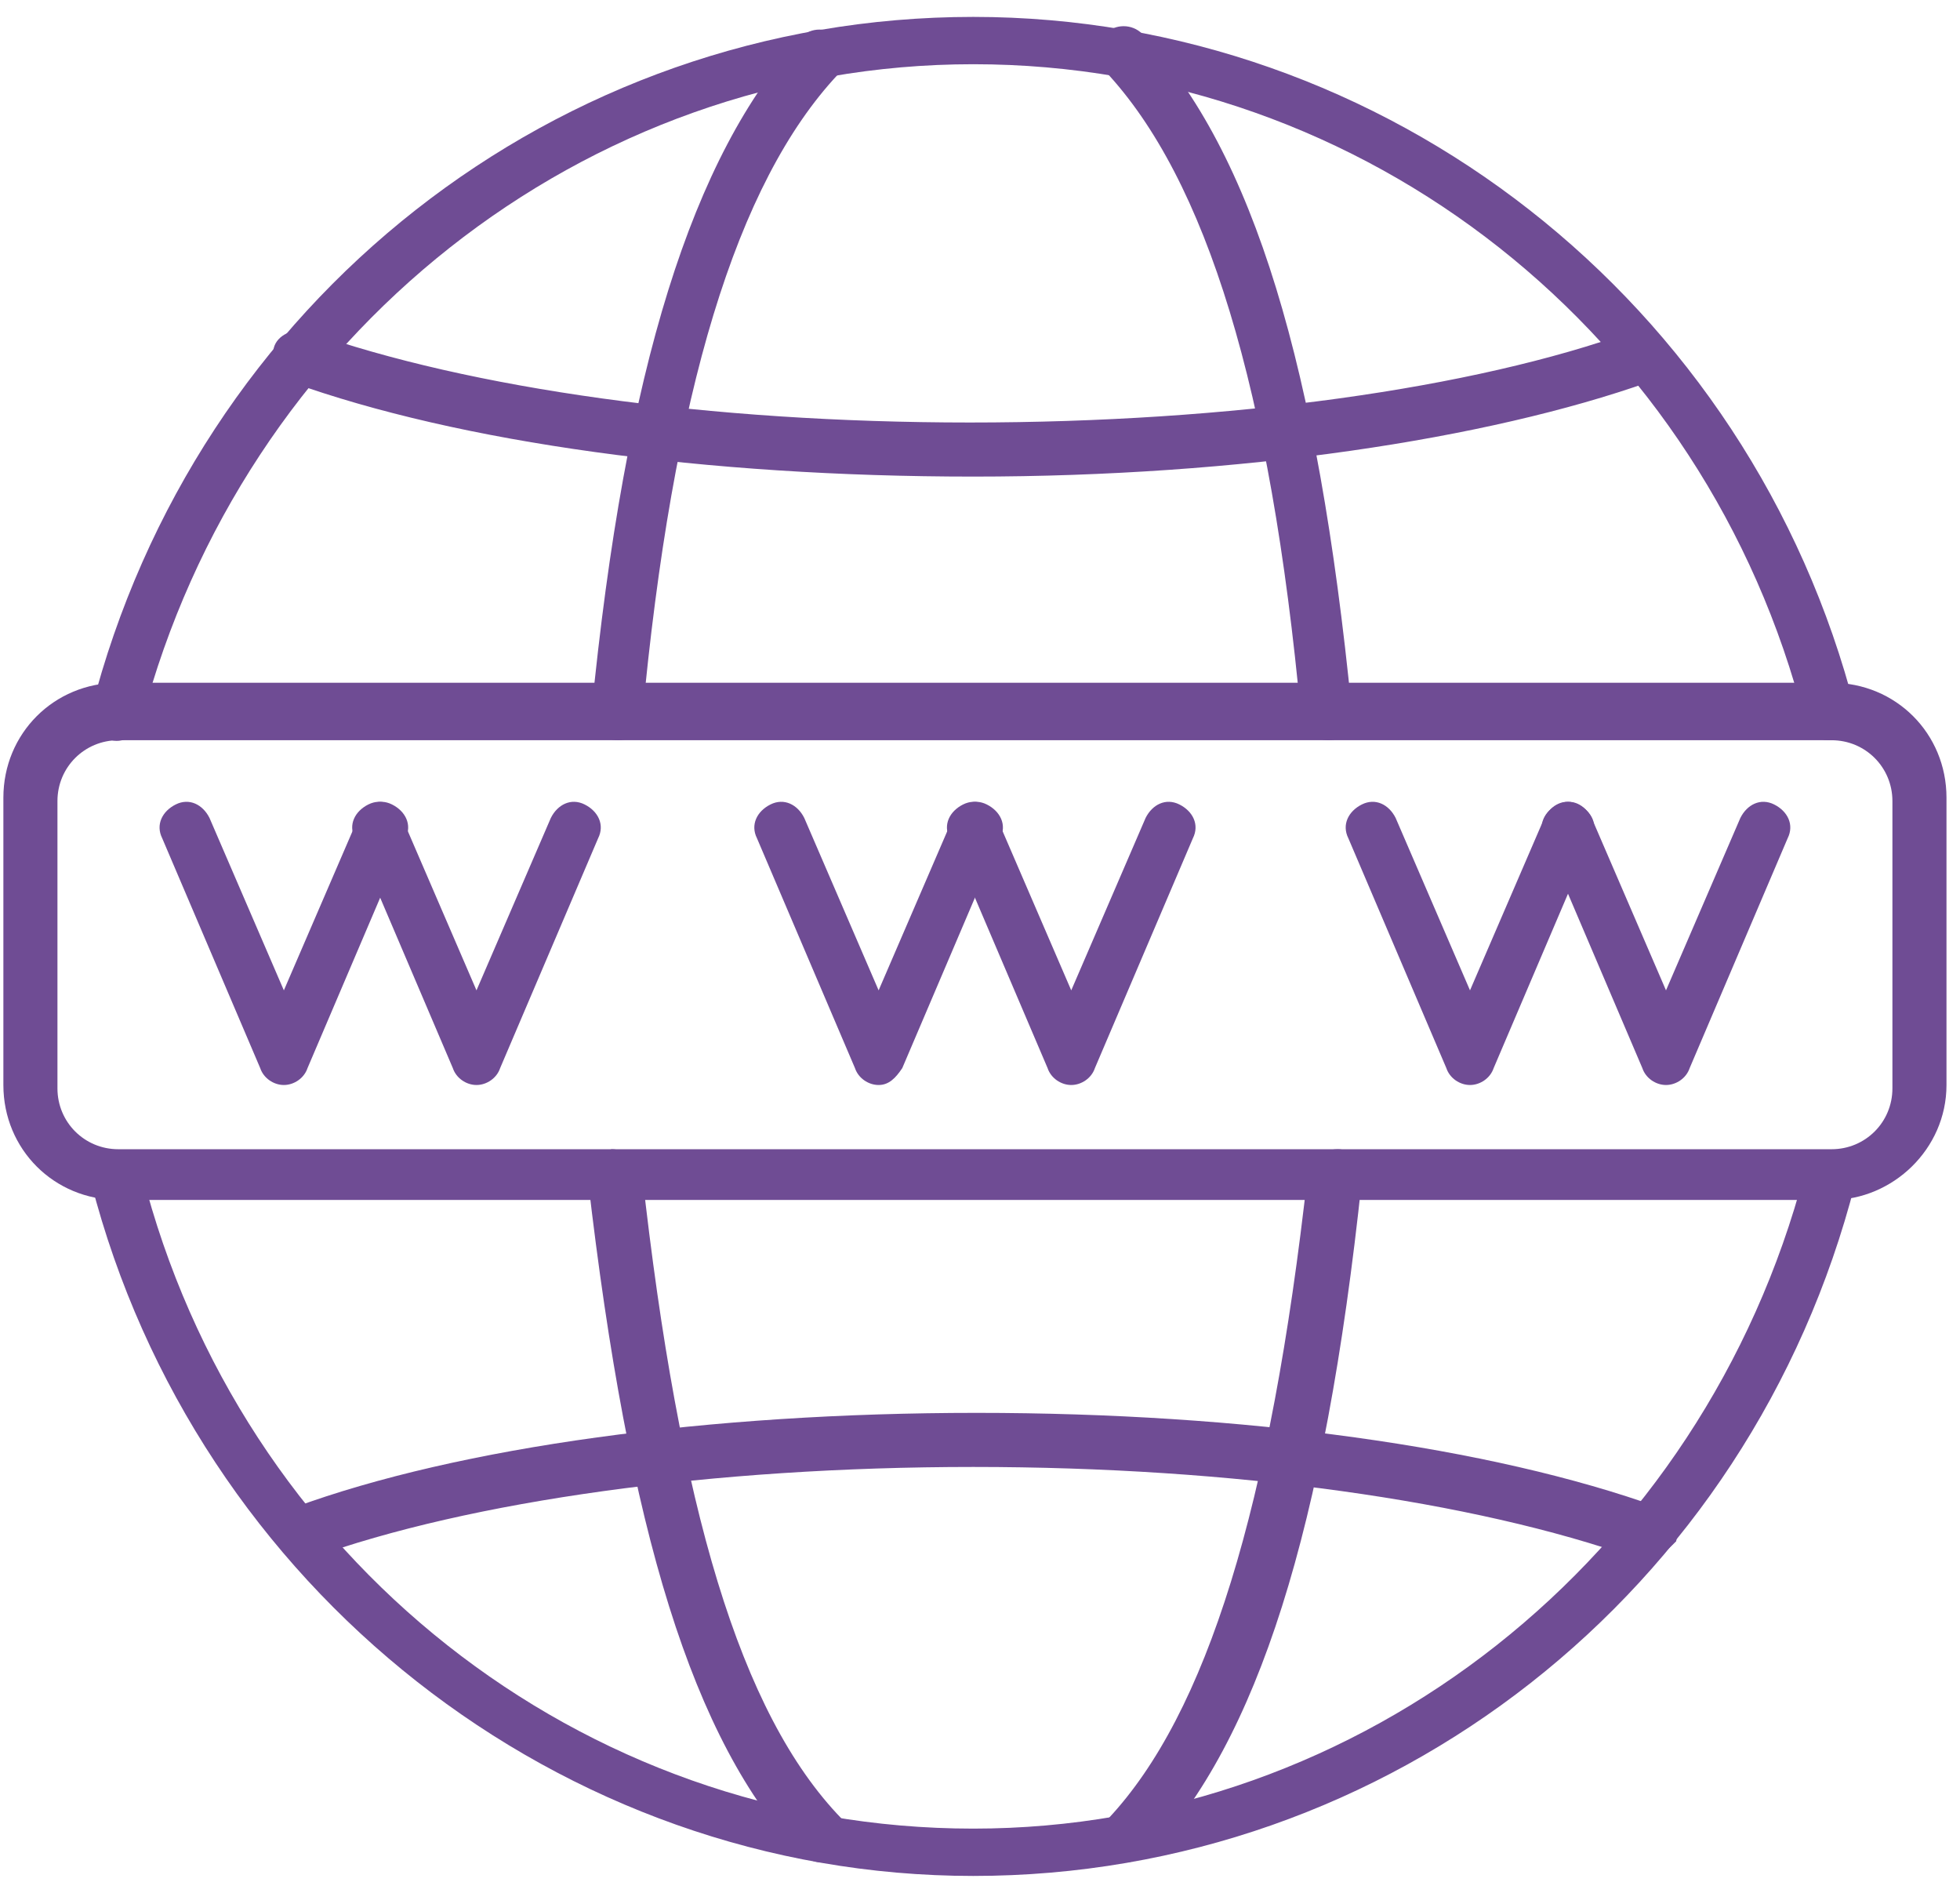
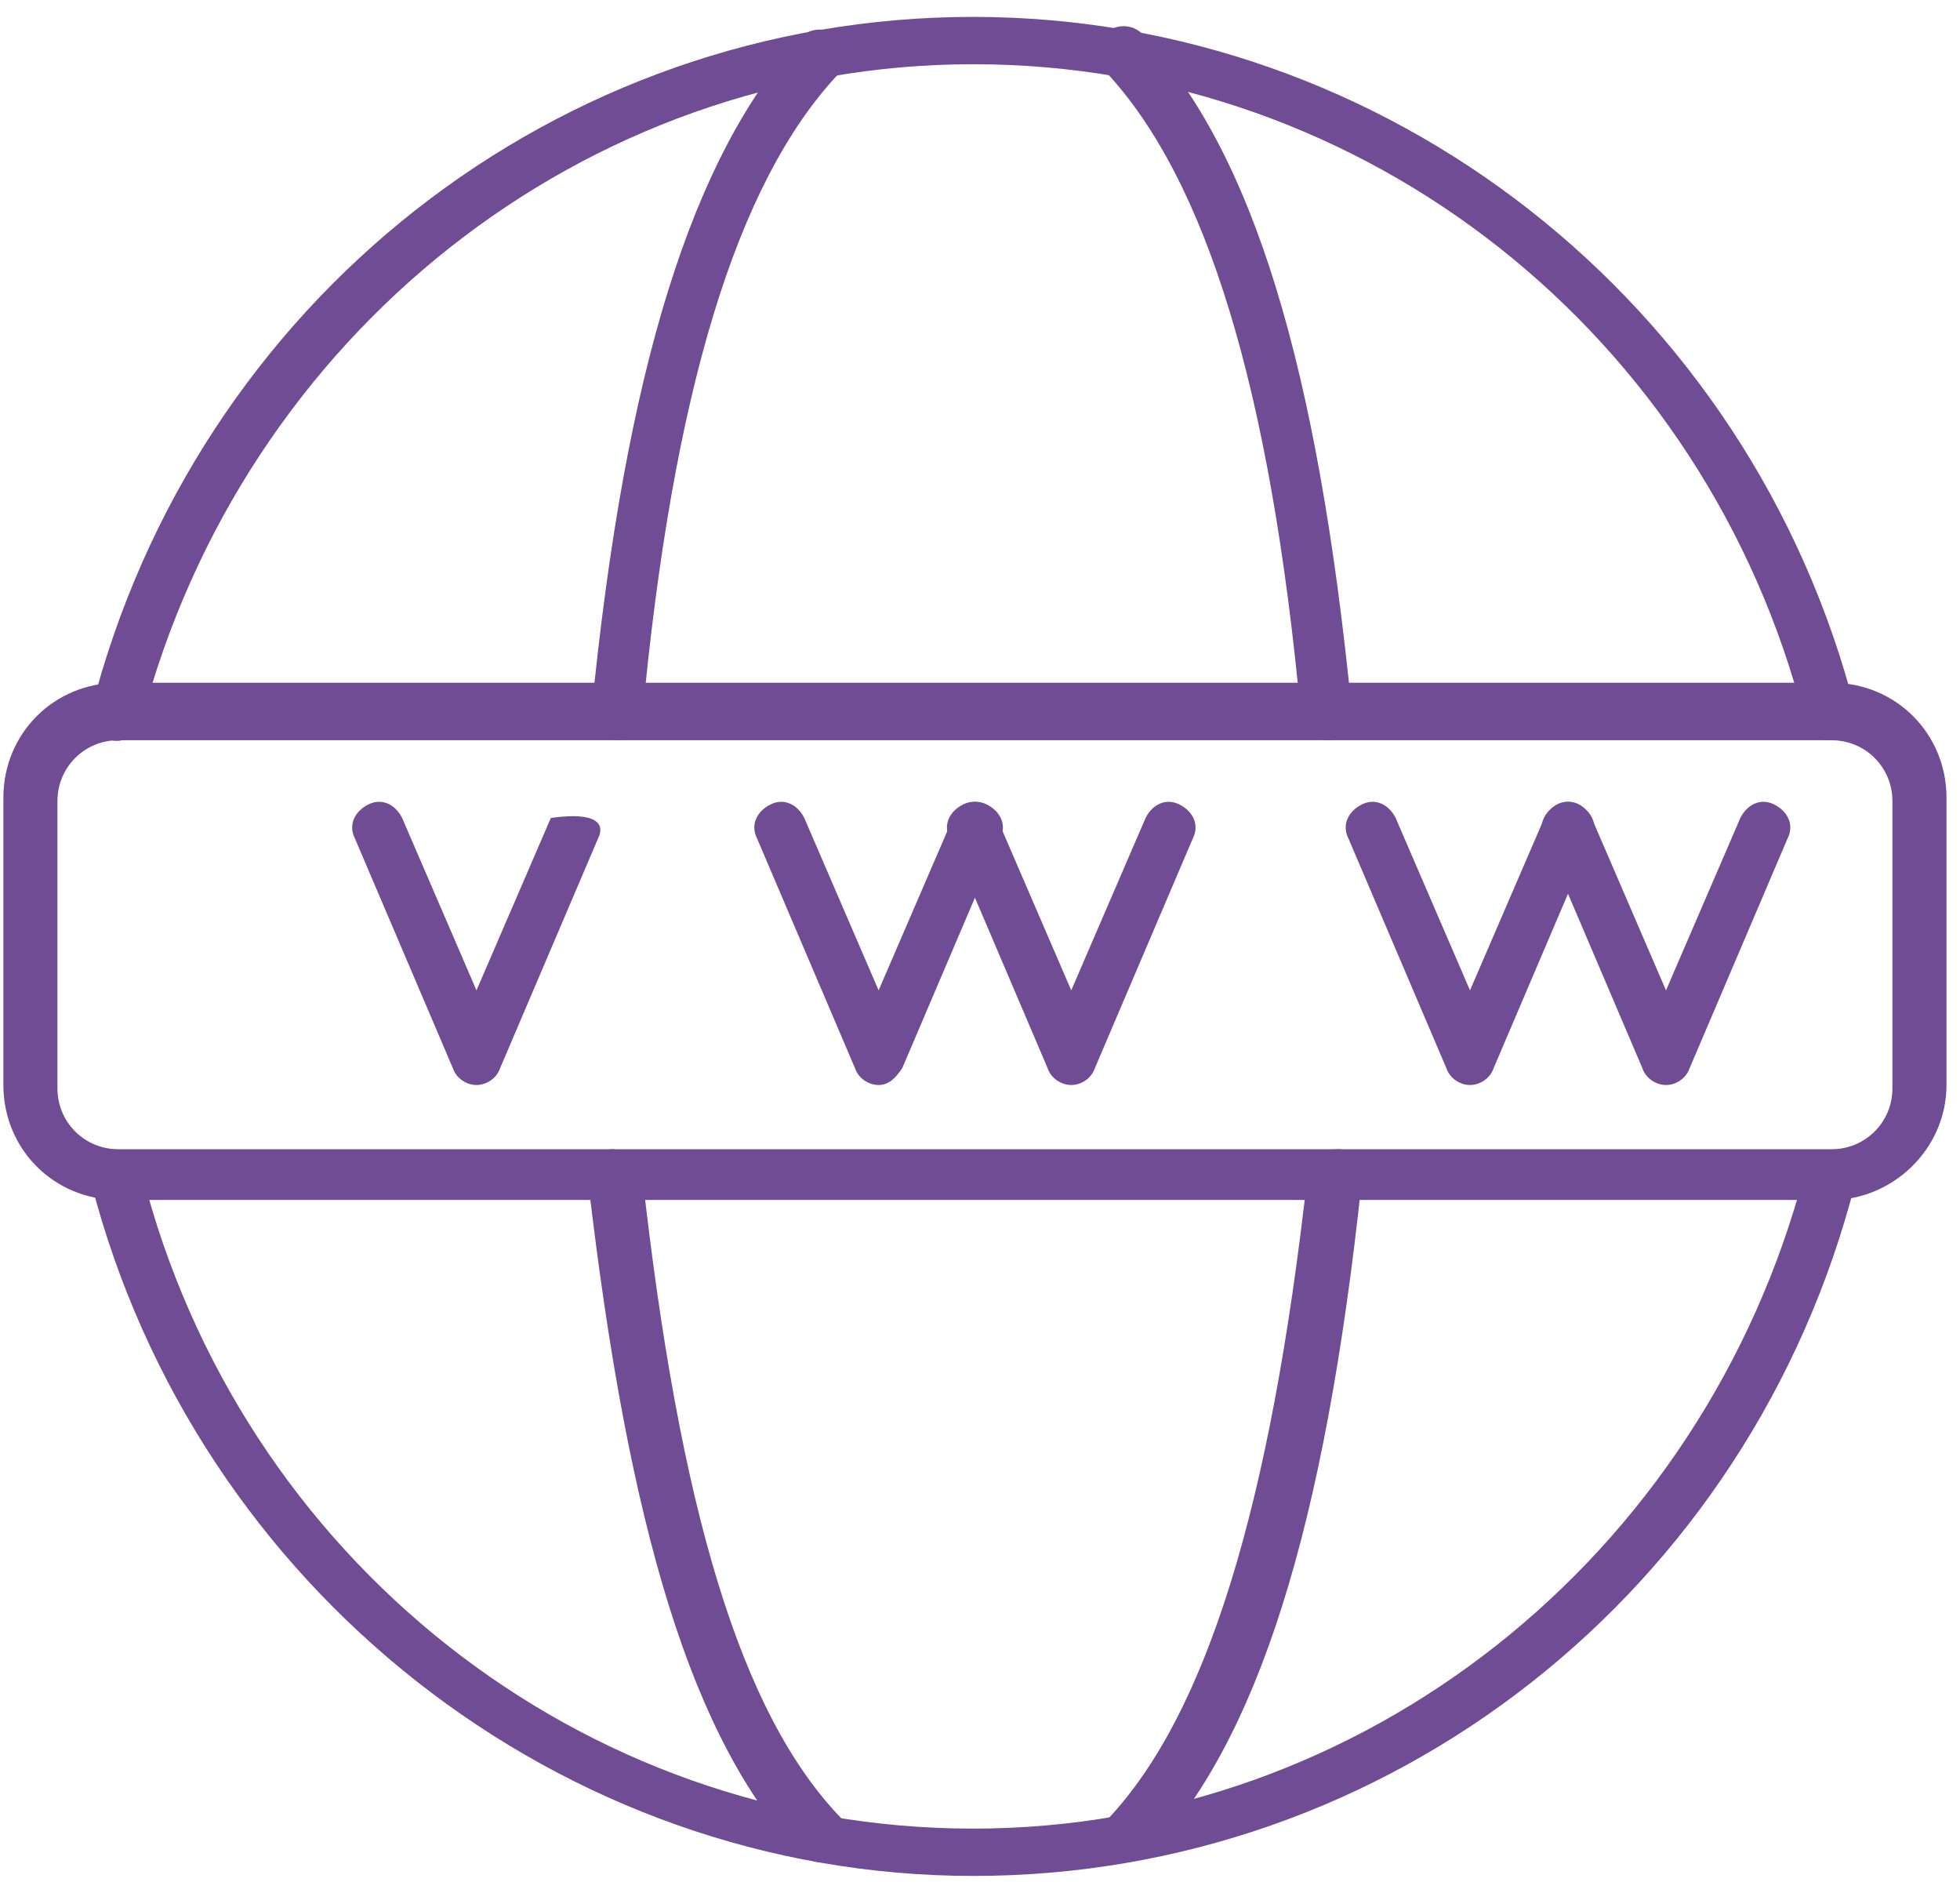
<svg xmlns="http://www.w3.org/2000/svg" width="58" height="56" viewBox="0 0 58 56" fill="none">
  <path fill-rule="evenodd" clip-rule="evenodd" d="M18.3 21.9C17.8 21.9 17.5 21.5 17.5 21.1C18.5 10.9 20.5 4.6 23.7 1.1C24 0.8 24.5 0.8 24.8 1.1C25.1 1.4 25.1 1.9 24.8 2.2C21.8 5.4 19.9 11.6 19 21.3C19 21.6 18.7 21.9 18.3 21.9ZM39.3 21.9C38.9 21.9 38.6 21.6 38.5 21.2C37.6 11.5 35.7 5.3 32.7 2.1C32.4 1.8 32.4 1.3 32.7 1C33 0.7 33.5 0.7 33.8 1C37.1 4.5 39 10.9 40 21C40.2 21.5 39.8 21.9 39.3 21.9C39.4 21.9 39.4 21.9 39.3 21.9ZM33.3 55.1C33.1 55.1 32.9 55 32.8 54.9C32.5 54.6 32.5 54.1 32.8 53.8C35.7 50.7 37.6 44.6 38.7 34.7C38.7 34.3 39.1 34 39.6 34C40 34 40.3 34.4 40.3 34.9C39.2 45.3 37.2 51.5 34 54.9C33.7 55 33.5 55.1 33.3 55.1ZM24.3 55.1C24.1 55.1 23.9 55 23.7 54.9C20.5 51.5 18.6 45.3 17.4 34.9C17.4 34.5 17.7 34.1 18.1 34C18.5 34 18.9 34.3 19 34.7C20.1 44.6 21.9 50.7 24.9 53.8C25.2 54.1 25.2 54.6 24.9 54.9C24.7 55.1 24.5 55.1 24.3 55.1Z" fill="#6F4C94" />
  <path fill-rule="evenodd" clip-rule="evenodd" d="M3.5 21.9C2.5 21.9 1.7 22.7 1.7 23.7V32.2C1.7 33.2 2.5 34 3.5 34H54.2C55.2 34 56 33.2 56 32.2V23.7C56 22.7 55.2 21.9 54.2 21.9H3.5ZM54.2 35.5H3.5C1.6 35.5 0.1 34 0.1 32.1V23.6C0.1 21.7 1.6 20.2 3.5 20.2H54.2C56.1 20.2 57.6 21.7 57.6 23.6V32.1C57.6 34 56 35.5 54.2 35.5Z" fill="#6F4C94" />
-   <path fill-rule="evenodd" clip-rule="evenodd" d="M8.4 32.1C8.1 32.1 7.8 31.9 7.7 31.6L4.8 24.8C4.6 24.4 4.8 24 5.2 23.8C5.6 23.6 6 23.8 6.2 24.2L8.4 29.3L10.6 24.2C10.8 23.8 11.2 23.6 11.6 23.8C12 24 12.2 24.4 12 24.8L9.1 31.6C9 31.9 8.7 32.1 8.4 32.1Z" fill="#6F4C94" />
-   <path fill-rule="evenodd" clip-rule="evenodd" d="M14.1 32.1C13.8 32.1 13.5 31.9 13.4 31.6L10.5 24.8C10.3 24.4 10.5 24 10.9 23.8C11.3 23.6 11.7 23.8 11.9 24.2L14.1 29.3L16.3 24.2C16.5 23.8 16.9 23.6 17.3 23.8C17.7 24 17.9 24.4 17.7 24.8L14.8 31.6C14.7 31.9 14.4 32.1 14.1 32.1Z" fill="#6F4C94" />
+   <path fill-rule="evenodd" clip-rule="evenodd" d="M14.1 32.1C13.8 32.1 13.5 31.9 13.4 31.6L10.5 24.8C10.3 24.4 10.5 24 10.9 23.8C11.3 23.6 11.7 23.8 11.9 24.2L14.1 29.3L16.3 24.2C17.7 24 17.9 24.4 17.7 24.8L14.8 31.6C14.7 31.9 14.4 32.1 14.1 32.1Z" fill="#6F4C94" />
  <path fill-rule="evenodd" clip-rule="evenodd" d="M26 32.1C25.7 32.1 25.4 31.9 25.3 31.6L22.4 24.8C22.2 24.4 22.4 24 22.8 23.8C23.2 23.6 23.6 23.8 23.8 24.2L26 29.3L28.2 24.2C28.4 23.8 28.8 23.6 29.2 23.8C29.6 24 29.8 24.4 29.6 24.8L26.7 31.6C26.5 31.9 26.3 32.1 26 32.1Z" fill="#6F4C94" />
  <path fill-rule="evenodd" clip-rule="evenodd" d="M31.7 32.1C31.4 32.1 31.1 31.9 31 31.6L28.1 24.8C27.9 24.4 28.1 24 28.5 23.8C28.9 23.6 29.3 23.8 29.5 24.2L31.7 29.3L33.9 24.2C34.1 23.8 34.5 23.6 34.9 23.8C35.3 24 35.5 24.4 35.3 24.8L32.4 31.6C32.3 31.9 32 32.1 31.7 32.1Z" fill="#6F4C94" />
  <path fill-rule="evenodd" clip-rule="evenodd" d="M43.5 32.1C43.2 32.1 42.9 31.9 42.8 31.6L39.9 24.8C39.7 24.4 39.9 24 40.3 23.8C40.7 23.6 41.1 23.8 41.3 24.2L43.5 29.3L45.7 24.2C45.9 23.8 46.3 23.6 46.7 23.8C47.1 24 47.3 24.4 47.1 24.8L44.2 31.6C44.1 31.9 43.8 32.1 43.5 32.1Z" fill="#6F4C94" />
  <path fill-rule="evenodd" clip-rule="evenodd" d="M49.3 32.1C49 32.1 48.7 31.9 48.6 31.6L45.7 24.8C45.5 24.4 45.7 24 46.1 23.8C46.5 23.6 46.9 23.8 47.1 24.2L49.3 29.3L51.5 24.2C51.7 23.8 52.1 23.6 52.5 23.8C52.9 24 53.1 24.4 52.9 24.8L50 31.6C49.9 31.9 49.6 32.1 49.3 32.1Z" fill="#6F4C94" />
  <path fill-rule="evenodd" clip-rule="evenodd" d="M54.1 21.9C53.8 21.9 53.4 21.7 53.4 21.3C50.5 9.9 40.4 1.9 28.8 1.9C17.3 1.9 7.2 9.9 4.2 21.3C4.1 21.7 3.7 22 3.3 21.9C2.9 21.8 2.6 21.4 2.7 21C5.8 8.9 16.5 0.5 28.8 0.5C41 0.5 51.8 8.9 54.9 21C55 21.4 54.8 21.8 54.3 21.9C54.3 21.9 54.2 21.9 54.1 21.9ZM28.8 55.5C16.6 55.5 5.8 47 2.7 35C2.6 34.6 2.8 34.2 3.3 34.1C3.7 34 4.1 34.2 4.2 34.7C7.1 46.1 17.2 54.1 28.8 54.1C40.3 54.1 50.4 46.1 53.4 34.7C53.5 34.3 53.9 34 54.3 34.1C54.7 34.2 55 34.6 54.9 35C51.8 47.1 41.1 55.5 28.8 55.5Z" fill="#6F4C94" />
-   <path fill-rule="evenodd" clip-rule="evenodd" d="M48.7 46.1C48.6 46.1 48.5 46.1 48.4 46.1C43.6 44.4 36.5 43.4 28.8 43.4C21.1 43.4 13.9 44.4 9.2 46.1C8.8 46.2 8.4 46 8.2 45.6C8.1 45.2 8.3 44.8 8.7 44.6C13.6 42.8 21 41.8 28.9 41.8C36.8 41.8 44.1 42.8 49.1 44.6C49.5 44.7 49.7 45.2 49.6 45.6C49.3 45.9 49.1 46.1 48.7 46.1Z" fill="#6F4C94" />
-   <path fill-rule="evenodd" clip-rule="evenodd" d="M28.8 14.1C20.9 14.1 13.6 13.1 8.6 11.3C8.2 11.2 8 10.7 8.1 10.3C8.2 9.9 8.7 9.7 9.1 9.8C13.9 11.5 21 12.5 28.7 12.5C36.4 12.5 43.6 11.5 48.3 9.8C48.7 9.7 49.1 9.9 49.3 10.3C49.4 10.7 49.2 11.1 48.8 11.3C44 13 36.7 14.1 28.8 14.1Z" fill="#6F4C94" />
</svg>